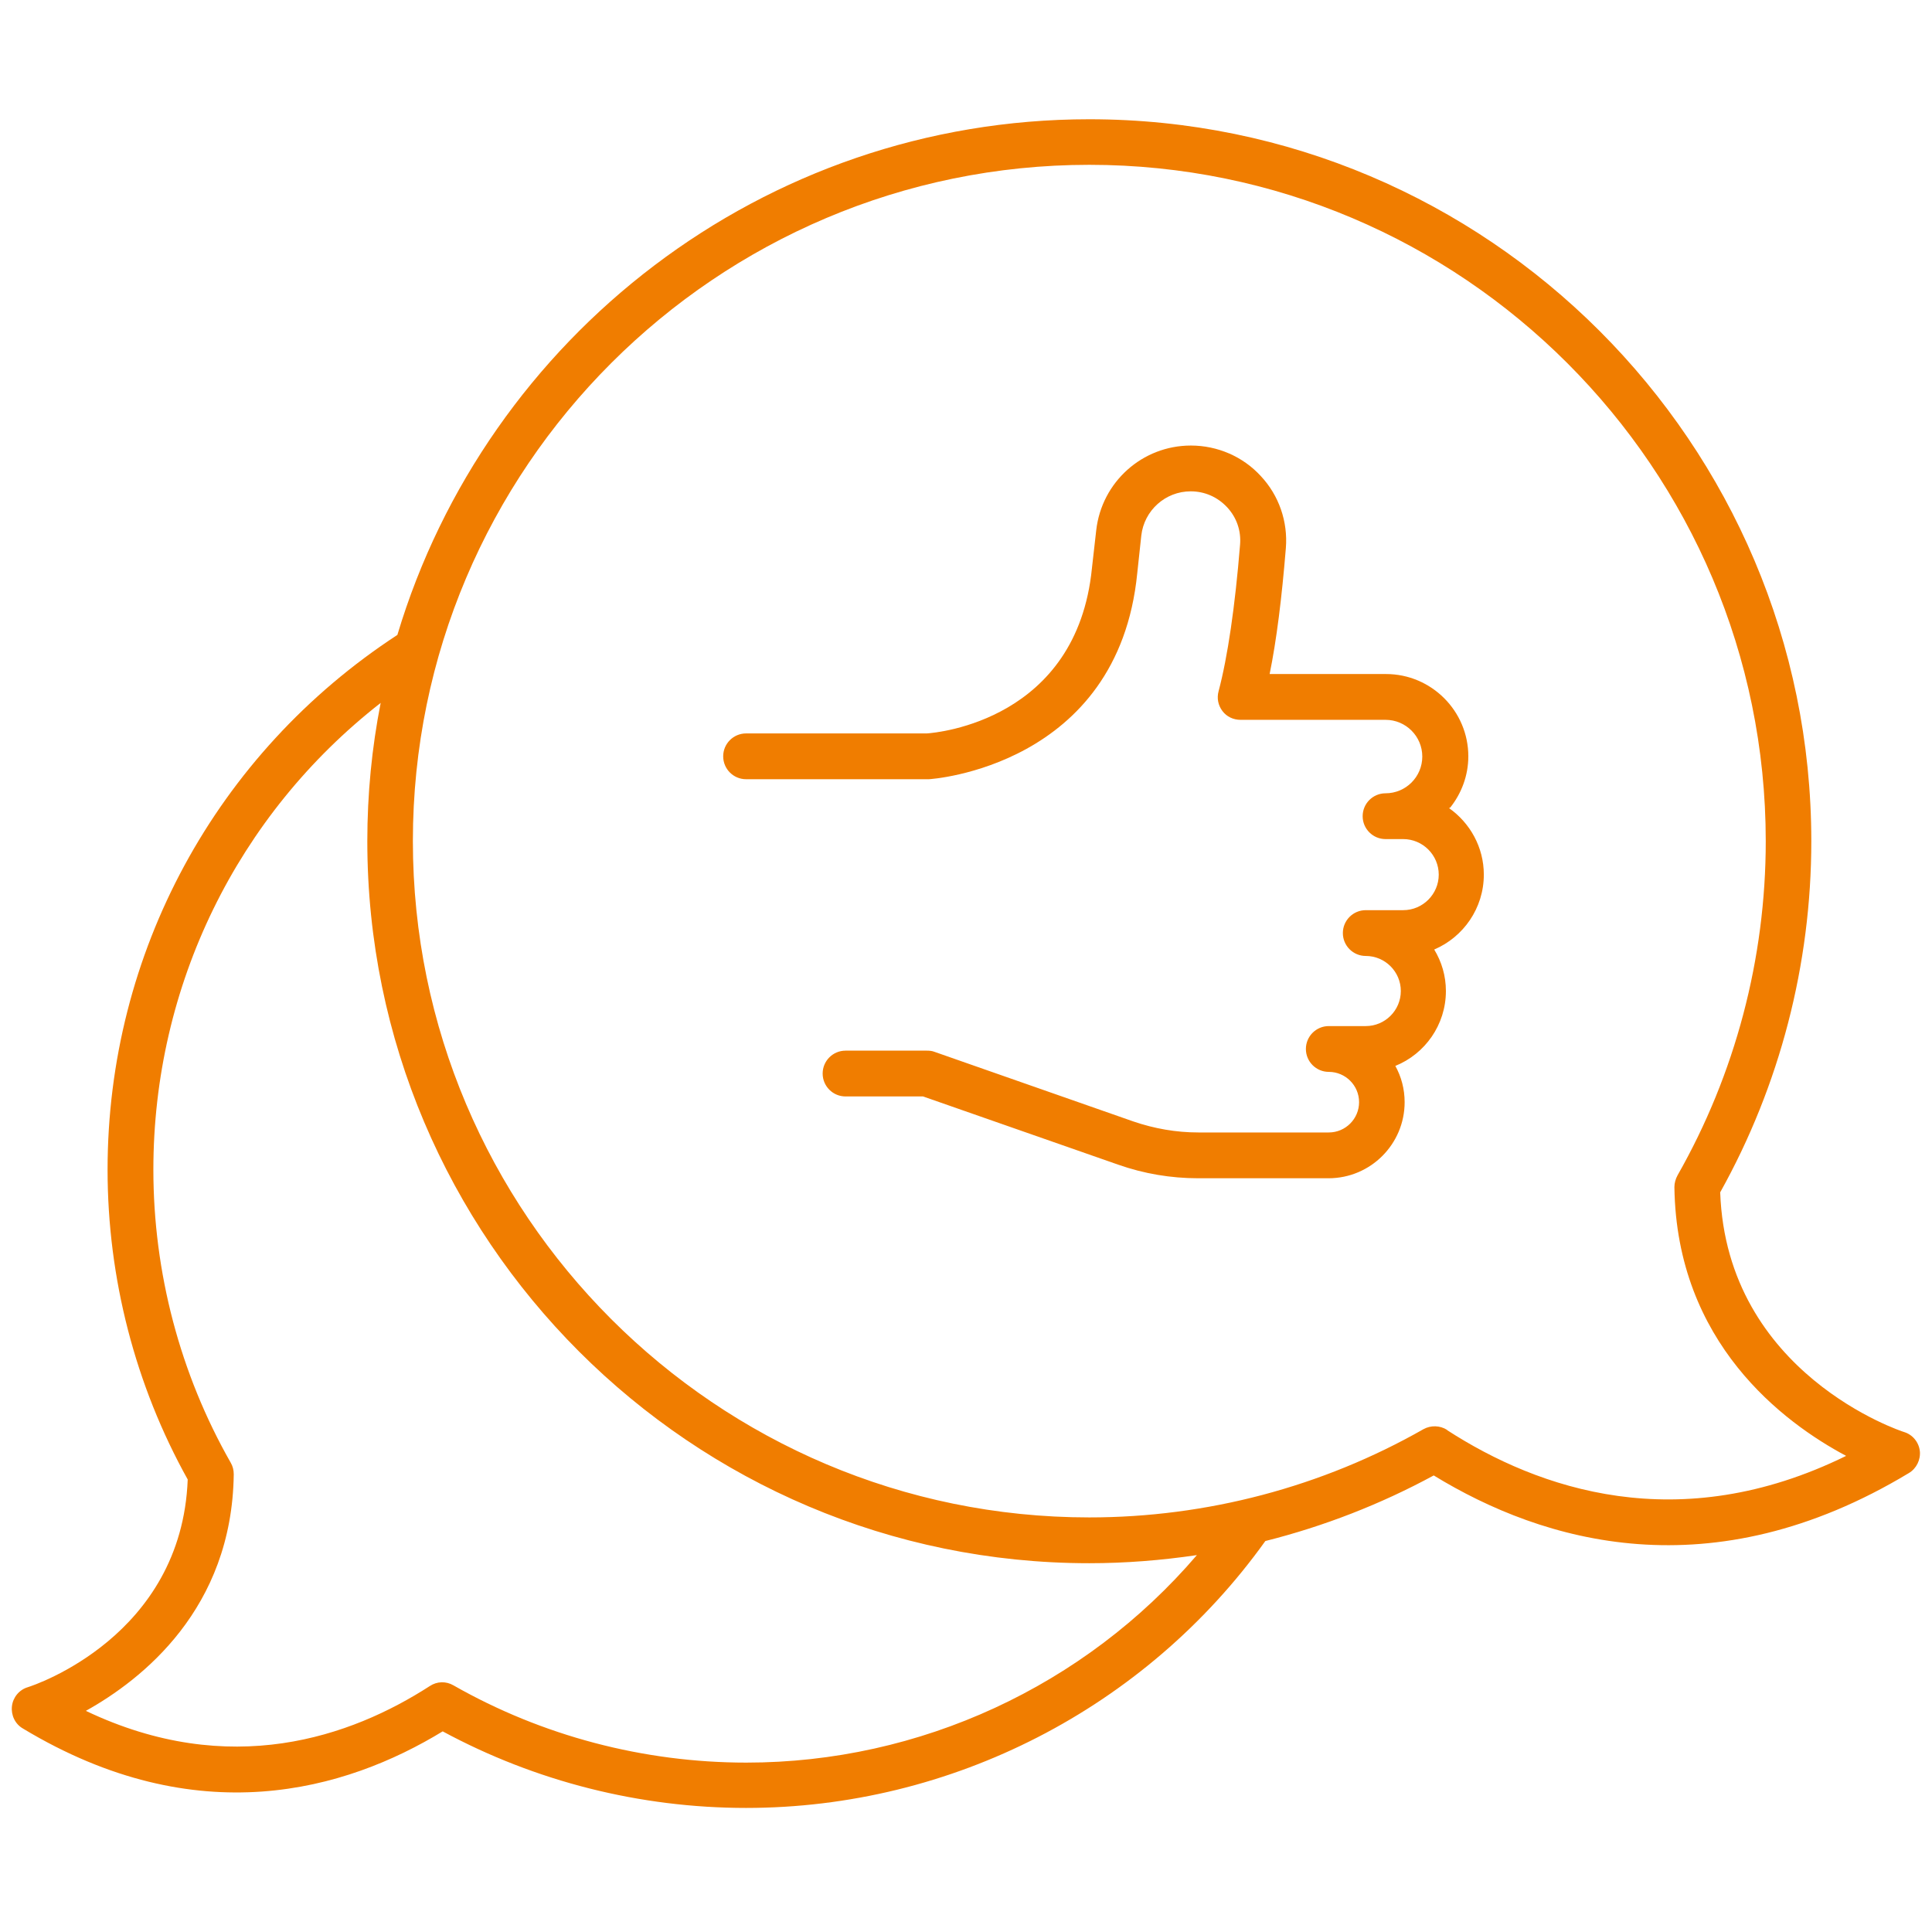
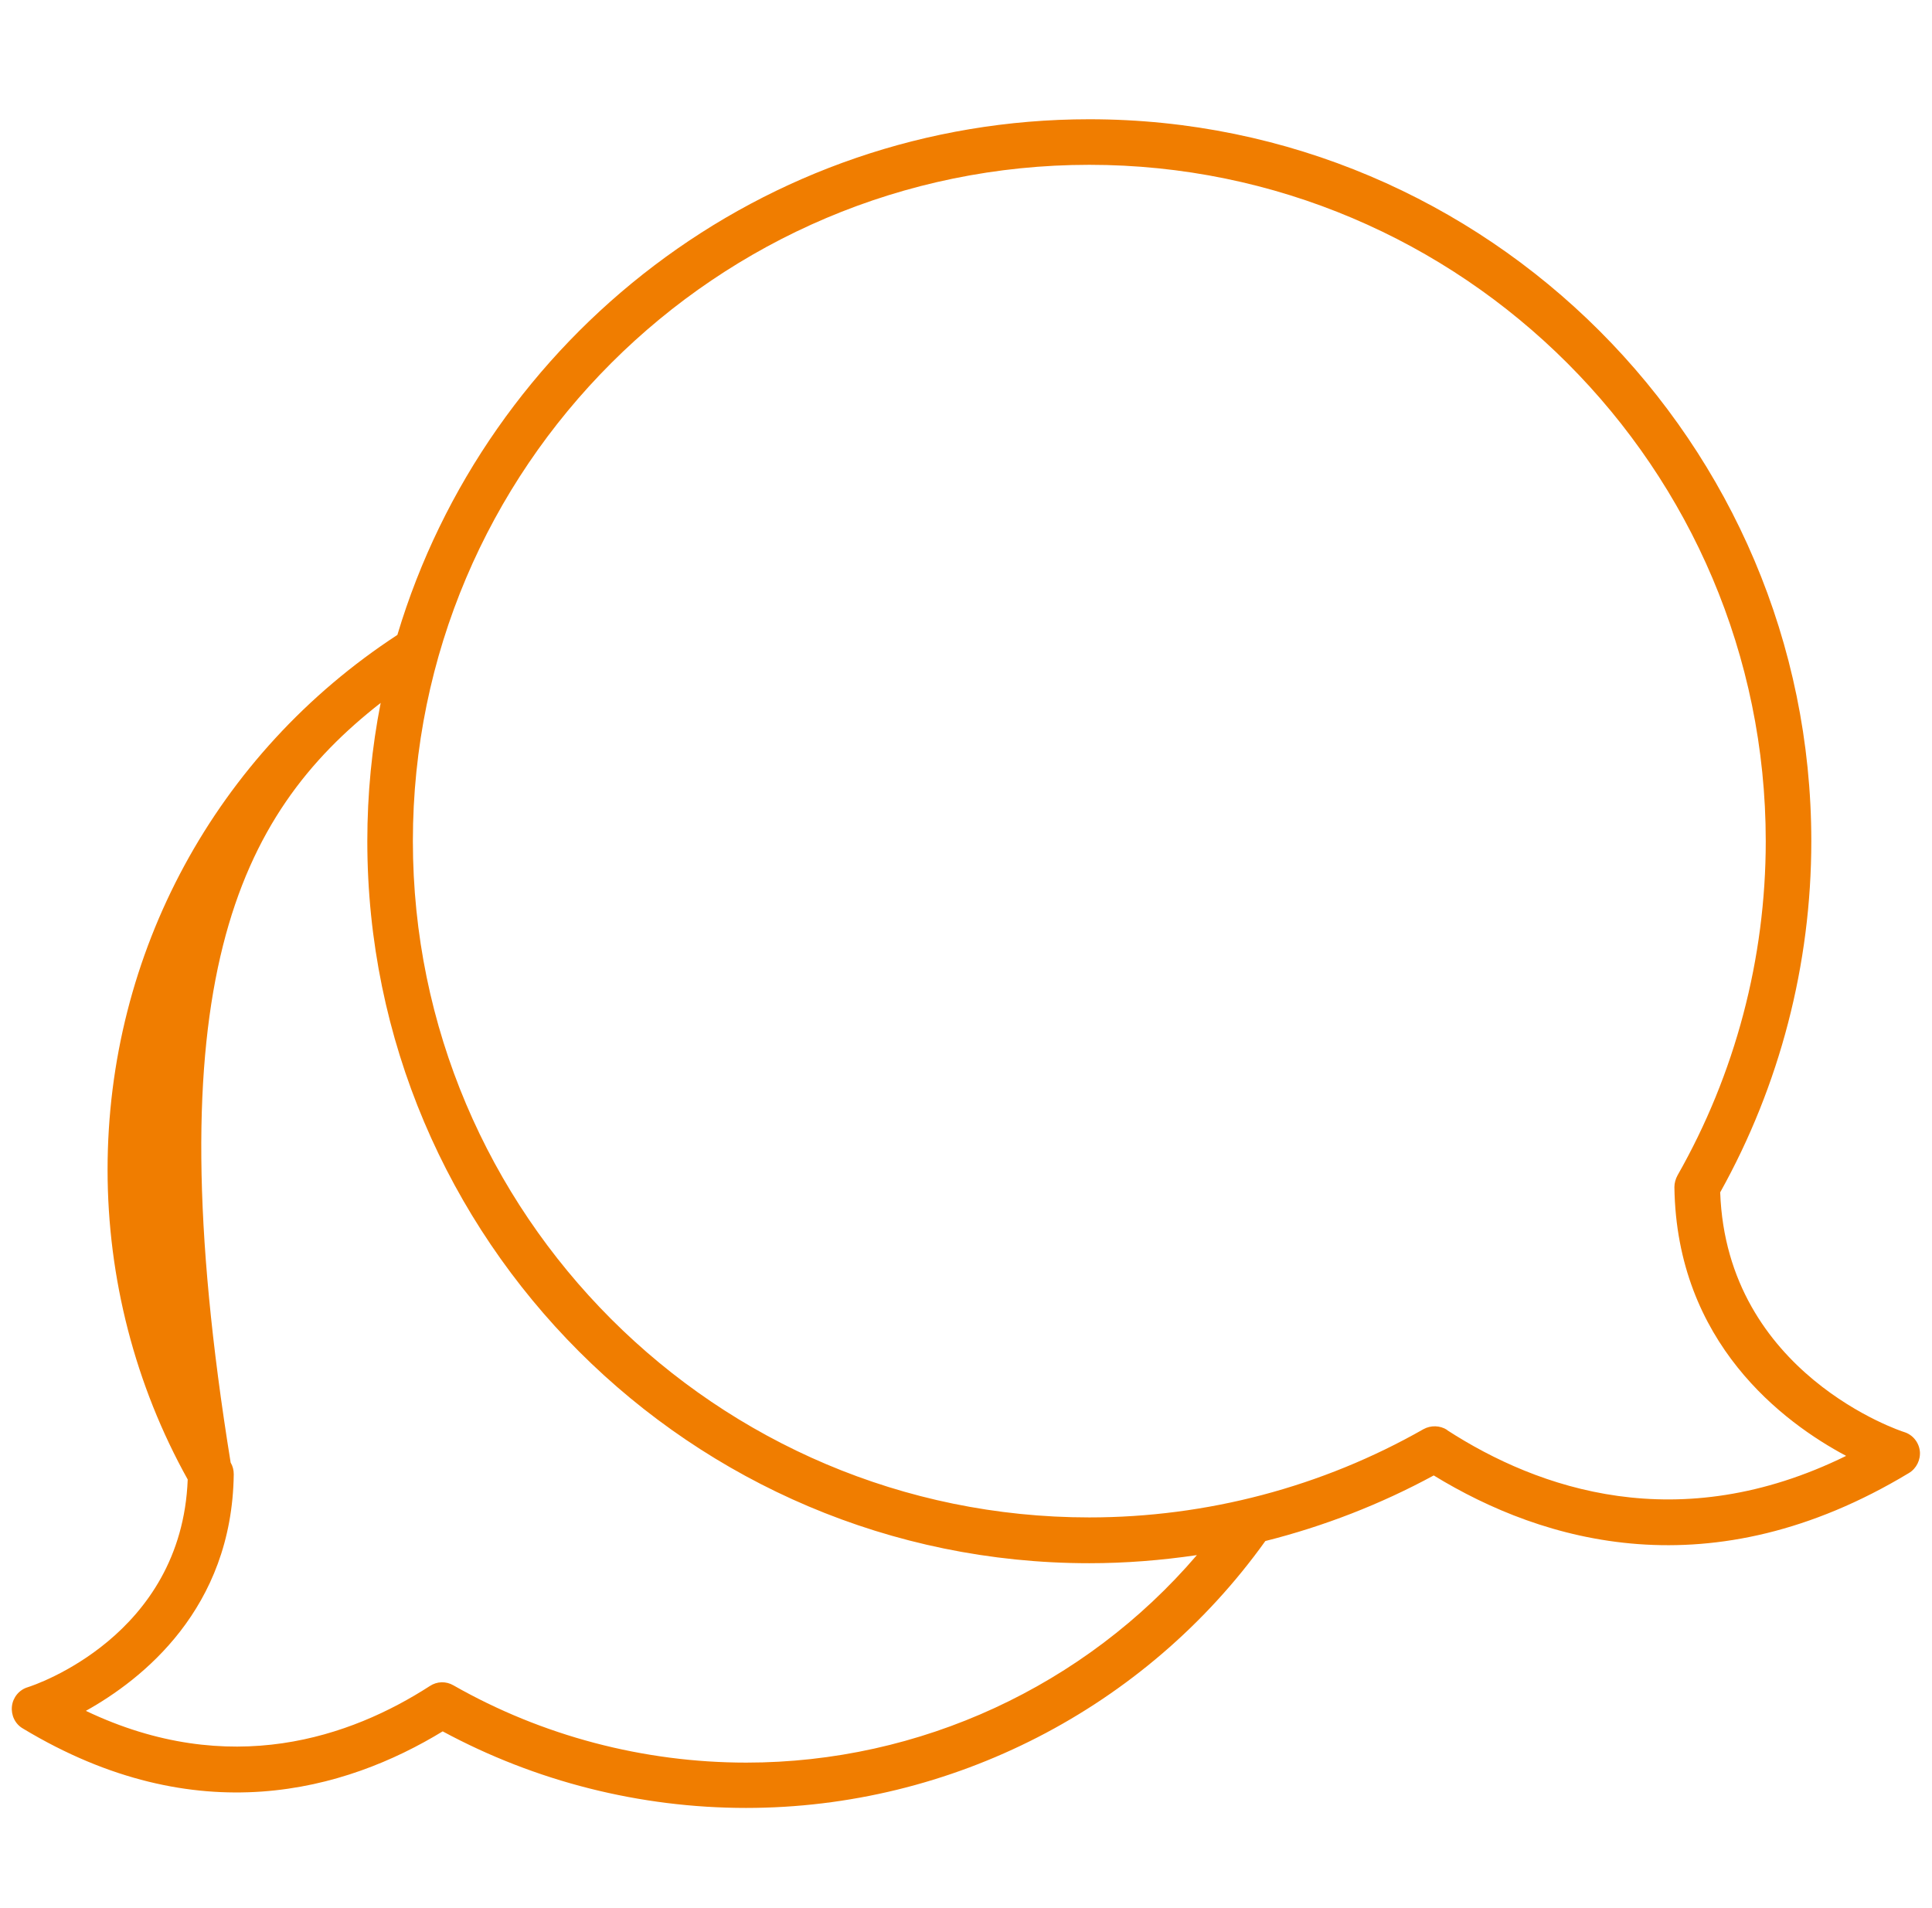
<svg xmlns="http://www.w3.org/2000/svg" width="81" height="80" viewBox="0 0 81 80" fill="none">
  <g clip-path="url(#clip0_50_1093)">
-     <path d="M80.49 60.84C80.45 60.47 80.19 60.15 79.83 60.04C79.75 60.02 72.39 57.61 72.12 49.99C74.62 45.51 75.94 40.43 75.94 35.27C75.94 18.58 62.36 5 45.67 5C31.99 5 20.4 14.13 16.66 26.62C9.05 31.59 4.51 39.96 4.51 49.04C4.51 53.59 5.67 58.08 7.87 62.03C7.62 68.6 1.43 70.66 1.16 70.74C0.8 70.85 0.54 71.17 0.5 71.54C0.46 71.91 0.63 72.28 0.96 72.47C8.27 76.88 14.49 75.07 18.56 72.59C22.45 74.69 26.83 75.8 31.28 75.8C39.89 75.8 48.03 71.62 53.05 64.61C55.51 63.99 57.88 63.07 60.11 61.86C64.7 64.67 71.74 66.76 80.03 61.76C80.35 61.57 80.53 61.2 80.49 60.83V60.84ZM31.29 73.9C26.98 73.9 22.73 72.78 19.01 70.66C18.7 70.48 18.32 70.49 18.02 70.69C14.72 72.82 9.64 74.61 3.6 71.73C5.95 70.42 9.73 67.46 9.8 61.81C9.8 61.64 9.76 61.47 9.67 61.32C7.55 57.6 6.43 53.35 6.43 49.04C6.43 41.32 9.95 34.16 15.96 29.47C15.59 31.35 15.4 33.29 15.4 35.27C15.4 51.96 28.98 65.54 45.67 65.54C47.18 65.54 48.69 65.42 50.18 65.2C45.48 70.69 38.57 73.9 31.29 73.9ZM60.67 59.95C60.37 59.76 59.99 59.75 59.68 59.92C55.43 62.34 50.59 63.62 45.67 63.62C30.03 63.62 17.31 50.9 17.31 35.26C17.31 19.62 30.04 6.91 45.67 6.91C61.3 6.91 74.03 19.63 74.03 35.27C74.03 40.19 72.75 45.03 70.33 49.28C70.25 49.43 70.2 49.6 70.2 49.77C70.29 56.3 74.77 59.64 77.4 61.04C70.38 64.49 64.49 62.43 60.67 59.96V59.95Z" fill="#F07D00" />
-     <path d="M60.8 33.86C61.27 33.27 61.56 32.52 61.56 31.71C61.56 29.81 60.01 28.26 58.11 28.26H53.23C53.52 26.84 53.74 25.07 53.91 22.98C54 21.87 53.62 20.77 52.86 19.96C52.11 19.14 51.04 18.68 49.93 18.68C47.89 18.68 46.19 20.21 45.96 22.23L45.78 23.82C45.15 30.18 39.32 30.72 38.86 30.75H31.28C30.75 30.75 30.32 31.18 30.32 31.71C30.32 32.24 30.75 32.67 31.28 32.67H38.89C38.89 32.67 38.92 32.67 38.94 32.67C39.02 32.67 46.88 32.15 47.68 24.03L47.85 22.45C47.97 21.4 48.86 20.6 49.92 20.6C50.51 20.6 51.05 20.84 51.45 21.27C51.85 21.7 52.04 22.26 51.99 22.84C51.78 25.43 51.47 27.55 51.09 28.98C51.01 29.27 51.07 29.57 51.25 29.81C51.43 30.05 51.71 30.18 52.01 30.18H58.09C58.94 30.18 59.63 30.87 59.63 31.72C59.63 32.57 58.94 33.26 58.09 33.26C57.56 33.26 57.13 33.69 57.13 34.22C57.13 34.75 57.56 35.18 58.09 35.18C58.14 35.18 58.19 35.18 58.24 35.18C58.27 35.18 58.29 35.18 58.32 35.18H58.83C59.65 35.18 60.32 35.85 60.32 36.67C60.32 37.49 59.65 38.16 58.83 38.16H57.26C56.73 38.16 56.3 38.59 56.3 39.12C56.3 39.65 56.73 40.08 57.26 40.08C58.07 40.08 58.73 40.74 58.73 41.55C58.73 42.36 58.07 43.02 57.26 43.02H55.83C55.83 43.02 55.8 43.02 55.79 43.02C55.76 43.02 55.74 43.02 55.71 43.02C55.18 43.02 54.75 43.45 54.75 43.98C54.75 44.51 55.18 44.94 55.71 44.94C56.41 44.94 56.98 45.51 56.98 46.21C56.98 46.91 56.41 47.48 55.71 47.48H50.24C49.31 47.48 48.4 47.32 47.52 47.02L39.18 44.1C39.08 44.06 38.97 44.05 38.86 44.05H35.45C34.92 44.05 34.49 44.48 34.49 45.01C34.49 45.54 34.92 45.97 35.45 45.97H38.7L46.88 48.83C47.96 49.21 49.09 49.4 50.23 49.4H55.7C57.46 49.4 58.89 47.97 58.89 46.21C58.89 45.66 58.75 45.14 58.5 44.69C59.74 44.19 60.62 42.97 60.62 41.55C60.62 40.91 60.44 40.32 60.13 39.81C61.35 39.29 62.21 38.08 62.21 36.67C62.21 35.52 61.63 34.5 60.75 33.88L60.8 33.86Z" fill="#F07D00" />
+     <path d="M80.49 60.84C80.45 60.47 80.19 60.15 79.83 60.04C79.75 60.02 72.39 57.61 72.12 49.99C74.62 45.51 75.94 40.43 75.94 35.27C75.94 18.58 62.36 5 45.67 5C31.99 5 20.4 14.13 16.66 26.62C9.05 31.59 4.51 39.96 4.51 49.04C4.51 53.59 5.67 58.08 7.87 62.03C7.62 68.6 1.43 70.66 1.16 70.74C0.8 70.85 0.54 71.17 0.5 71.54C0.46 71.91 0.63 72.28 0.96 72.47C8.27 76.88 14.49 75.07 18.56 72.59C22.45 74.69 26.83 75.8 31.28 75.8C39.89 75.8 48.03 71.62 53.05 64.61C55.51 63.99 57.88 63.07 60.11 61.86C64.7 64.67 71.74 66.76 80.03 61.76C80.35 61.57 80.53 61.2 80.49 60.83V60.84ZM31.29 73.9C26.98 73.9 22.73 72.78 19.01 70.66C18.7 70.48 18.32 70.49 18.02 70.69C14.72 72.82 9.64 74.61 3.6 71.73C5.95 70.42 9.73 67.46 9.8 61.81C9.8 61.64 9.76 61.47 9.67 61.32C6.43 41.32 9.95 34.16 15.96 29.47C15.59 31.35 15.4 33.29 15.4 35.27C15.4 51.96 28.98 65.54 45.67 65.54C47.18 65.54 48.69 65.42 50.18 65.2C45.48 70.69 38.57 73.9 31.29 73.9ZM60.67 59.95C60.37 59.76 59.99 59.75 59.68 59.92C55.43 62.34 50.59 63.62 45.67 63.62C30.03 63.62 17.31 50.9 17.31 35.26C17.31 19.62 30.04 6.91 45.67 6.91C61.3 6.91 74.03 19.63 74.03 35.27C74.03 40.19 72.75 45.03 70.33 49.28C70.25 49.43 70.2 49.6 70.2 49.77C70.29 56.3 74.77 59.64 77.4 61.04C70.38 64.49 64.49 62.43 60.67 59.96V59.95Z" fill="#F07D00" />
  </g>
  <defs>
    <clipPath id="clip0_50_1093">
      <rect width="80" height="80" fill="white" transform="translate(0.5)" />
    </clipPath>
  </defs>
</svg>